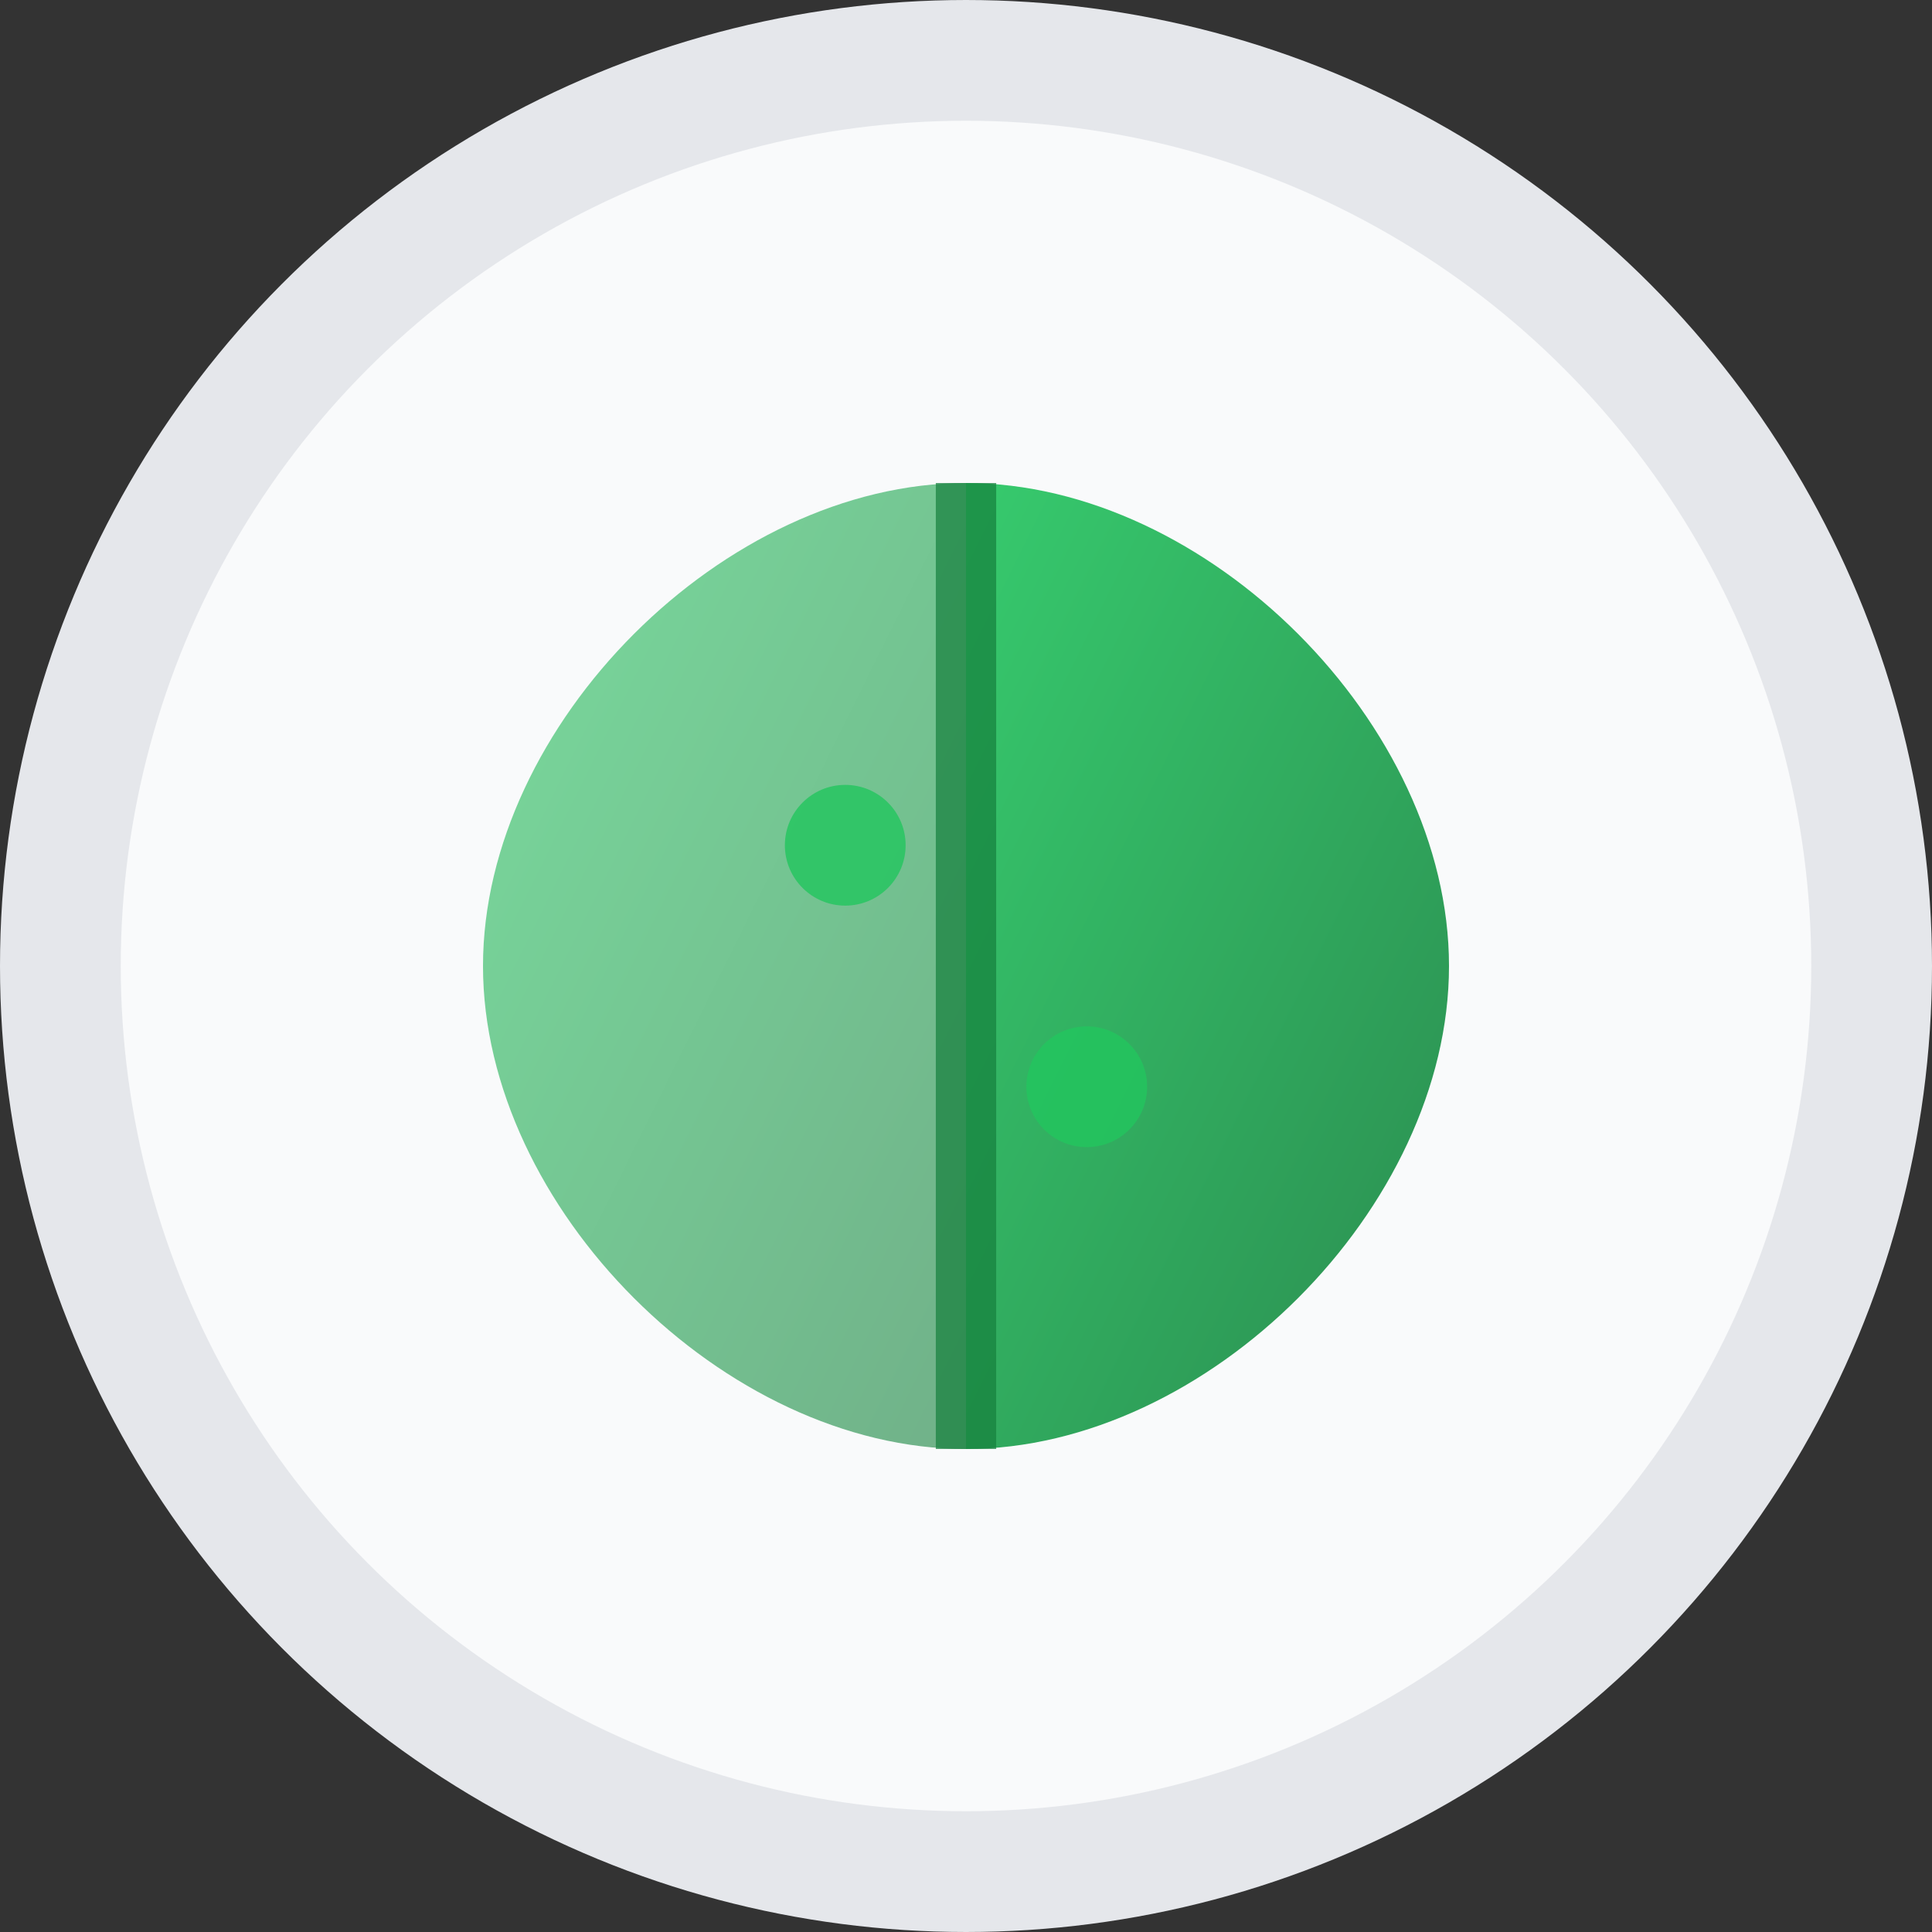
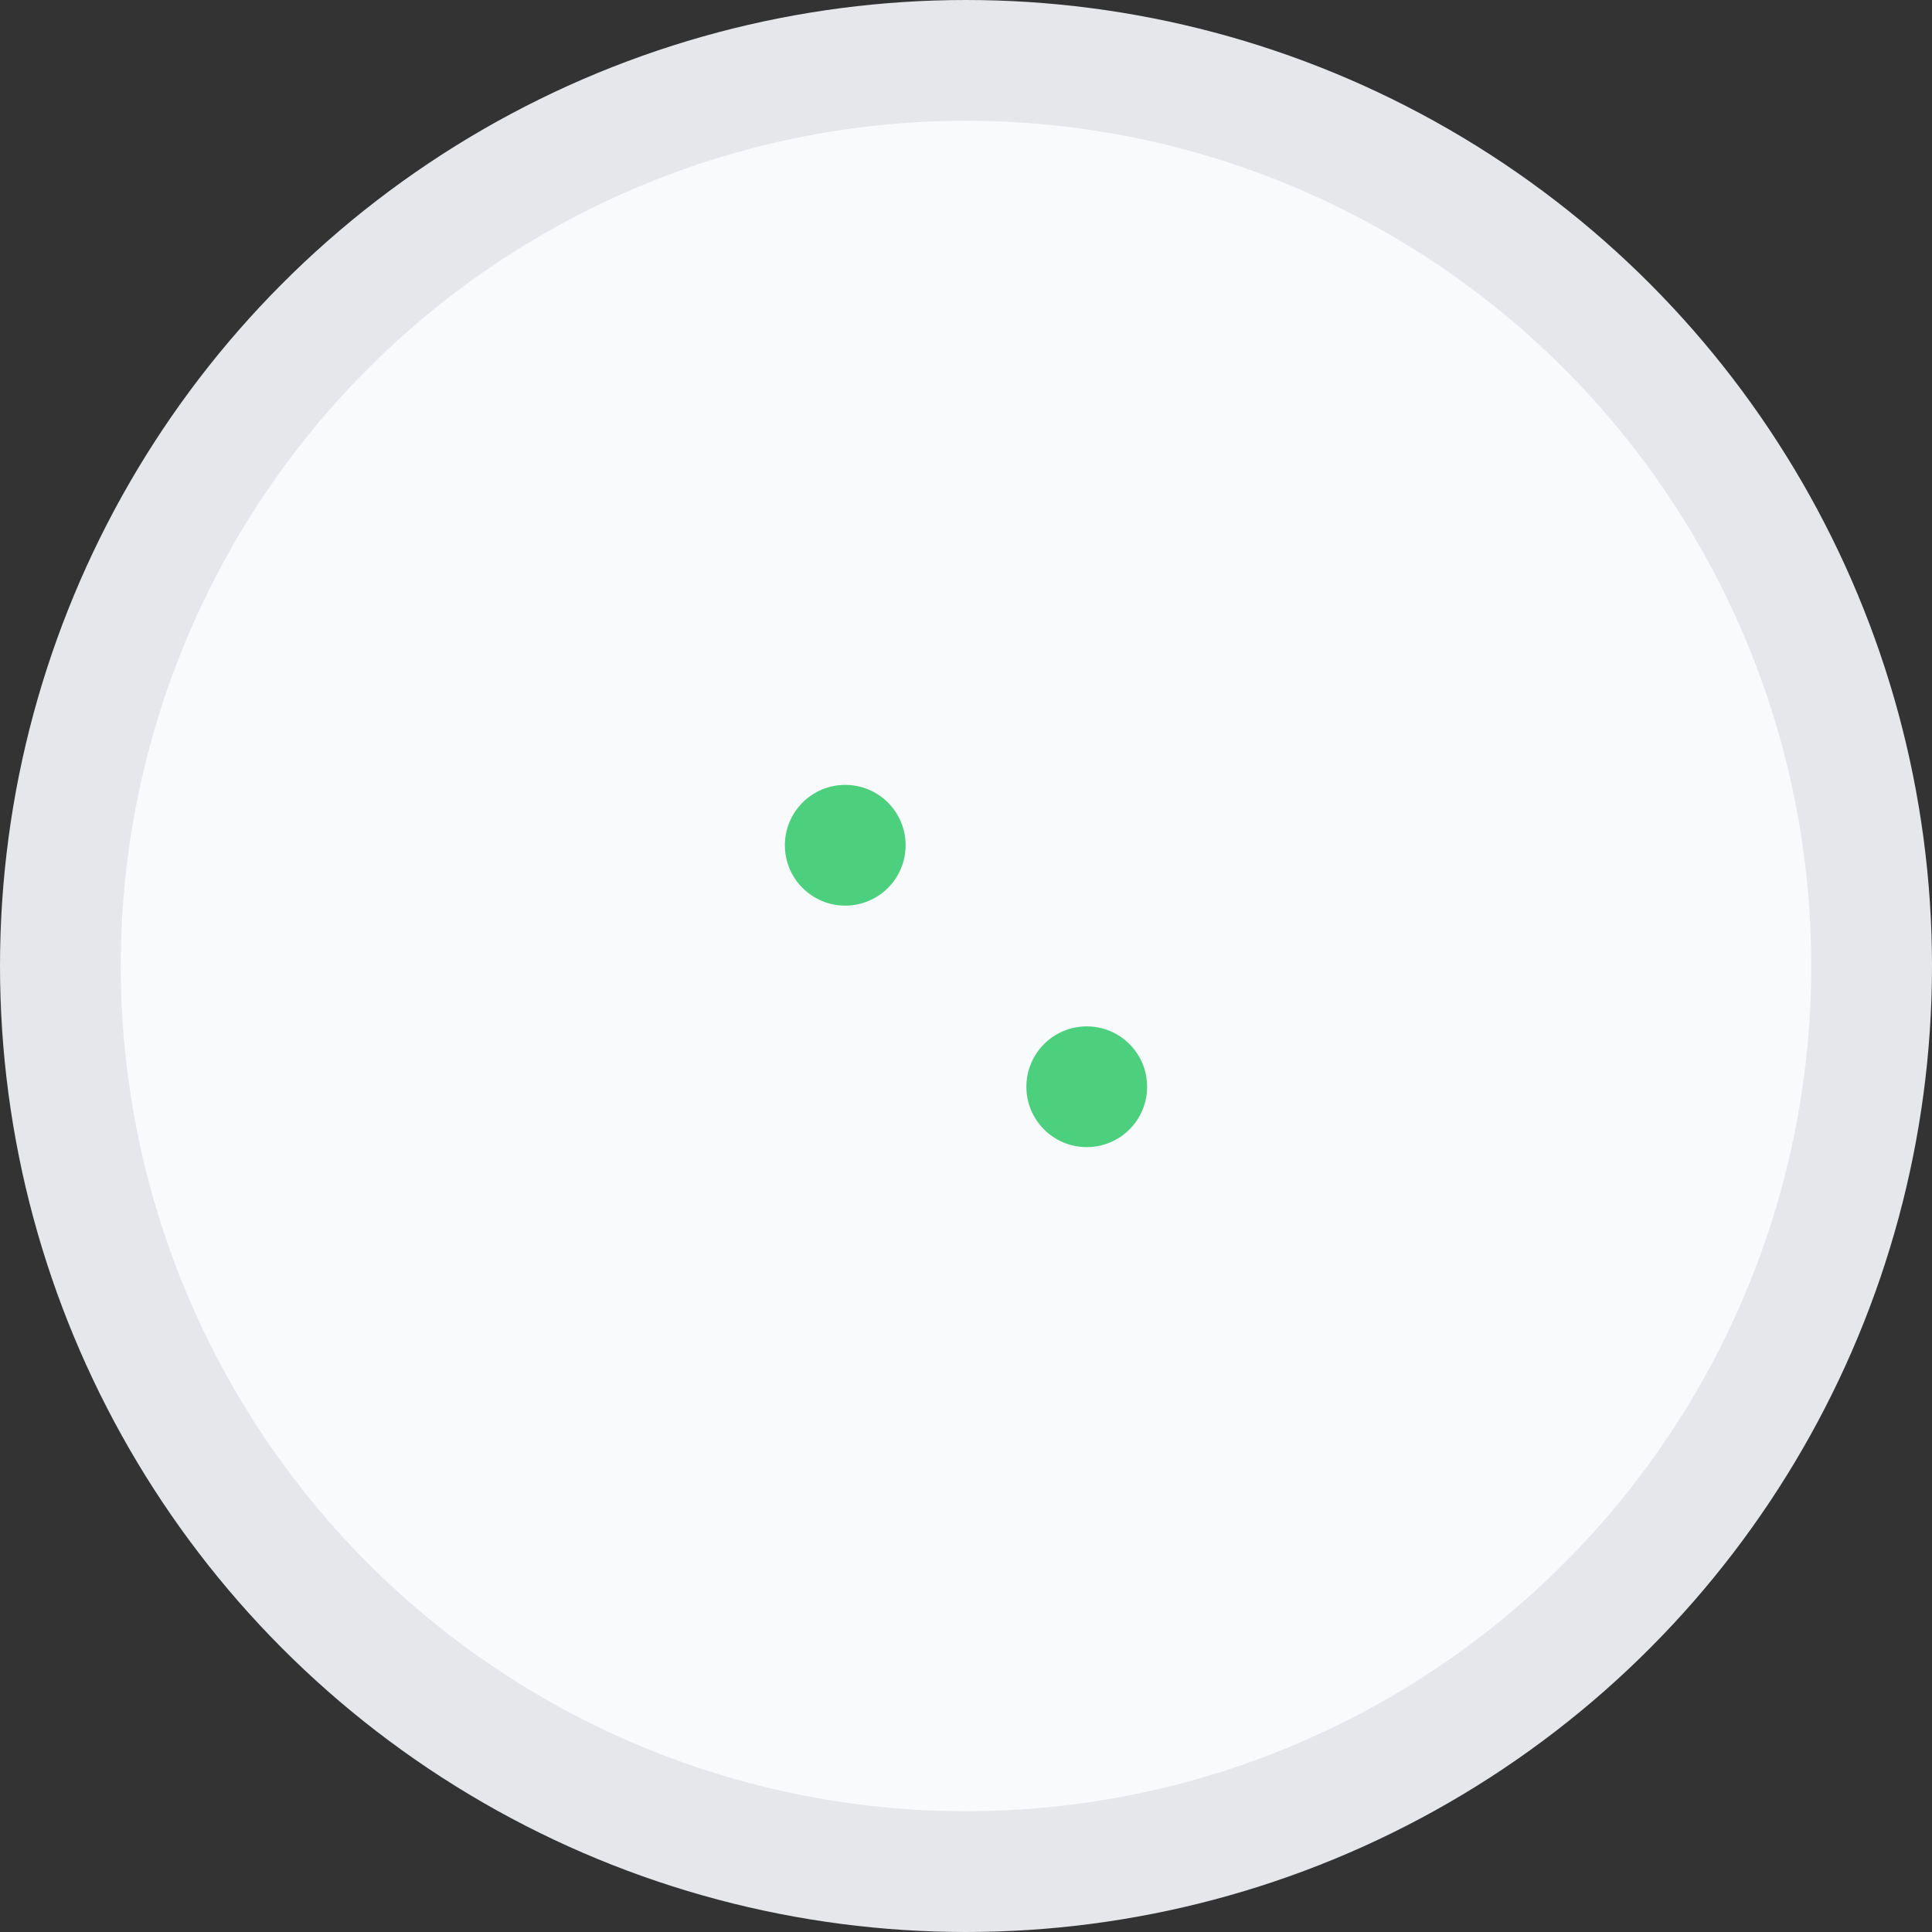
<svg xmlns="http://www.w3.org/2000/svg" viewBox="0 0 32 32" width="32" height="32">
  <rect x="0" y="0" width="32" height="32" fill="#333333" stroke="none" />
  <defs>
    <linearGradient id="leafGradient" x1="0%" y1="0%" x2="100%" y2="100%">
      <stop offset="0%" style="stop-color:#22c55e;stop-opacity:1" />
      <stop offset="100%" style="stop-color:#15803d;stop-opacity:1" />
    </linearGradient>
  </defs>
  <circle cx="16" cy="16" r="15" fill="#f9fafb" stroke="#e5e7eb" stroke-width="2" />
-   <path d="M16 8 C20 8, 24 12, 24 16 C24 20, 20 24, 16 24 C16 20, 16 12, 16 8 Z" fill="url(#leafGradient)" opacity="0.9" />
-   <path d="M16 8 C12 8, 8 12, 8 16 C8 20, 12 24, 16 24 C16 20, 16 12, 16 8 Z" fill="url(#leafGradient)" opacity="0.6" />
-   <line x1="16" y1="8" x2="16" y2="24" stroke="#15803d" stroke-width="1" opacity="0.7" />
  <circle cx="14" cy="14" r="1" fill="#22c55e" opacity="0.8" />
  <circle cx="18" cy="18" r="1" fill="#22c55e" opacity="0.8" />
</svg>